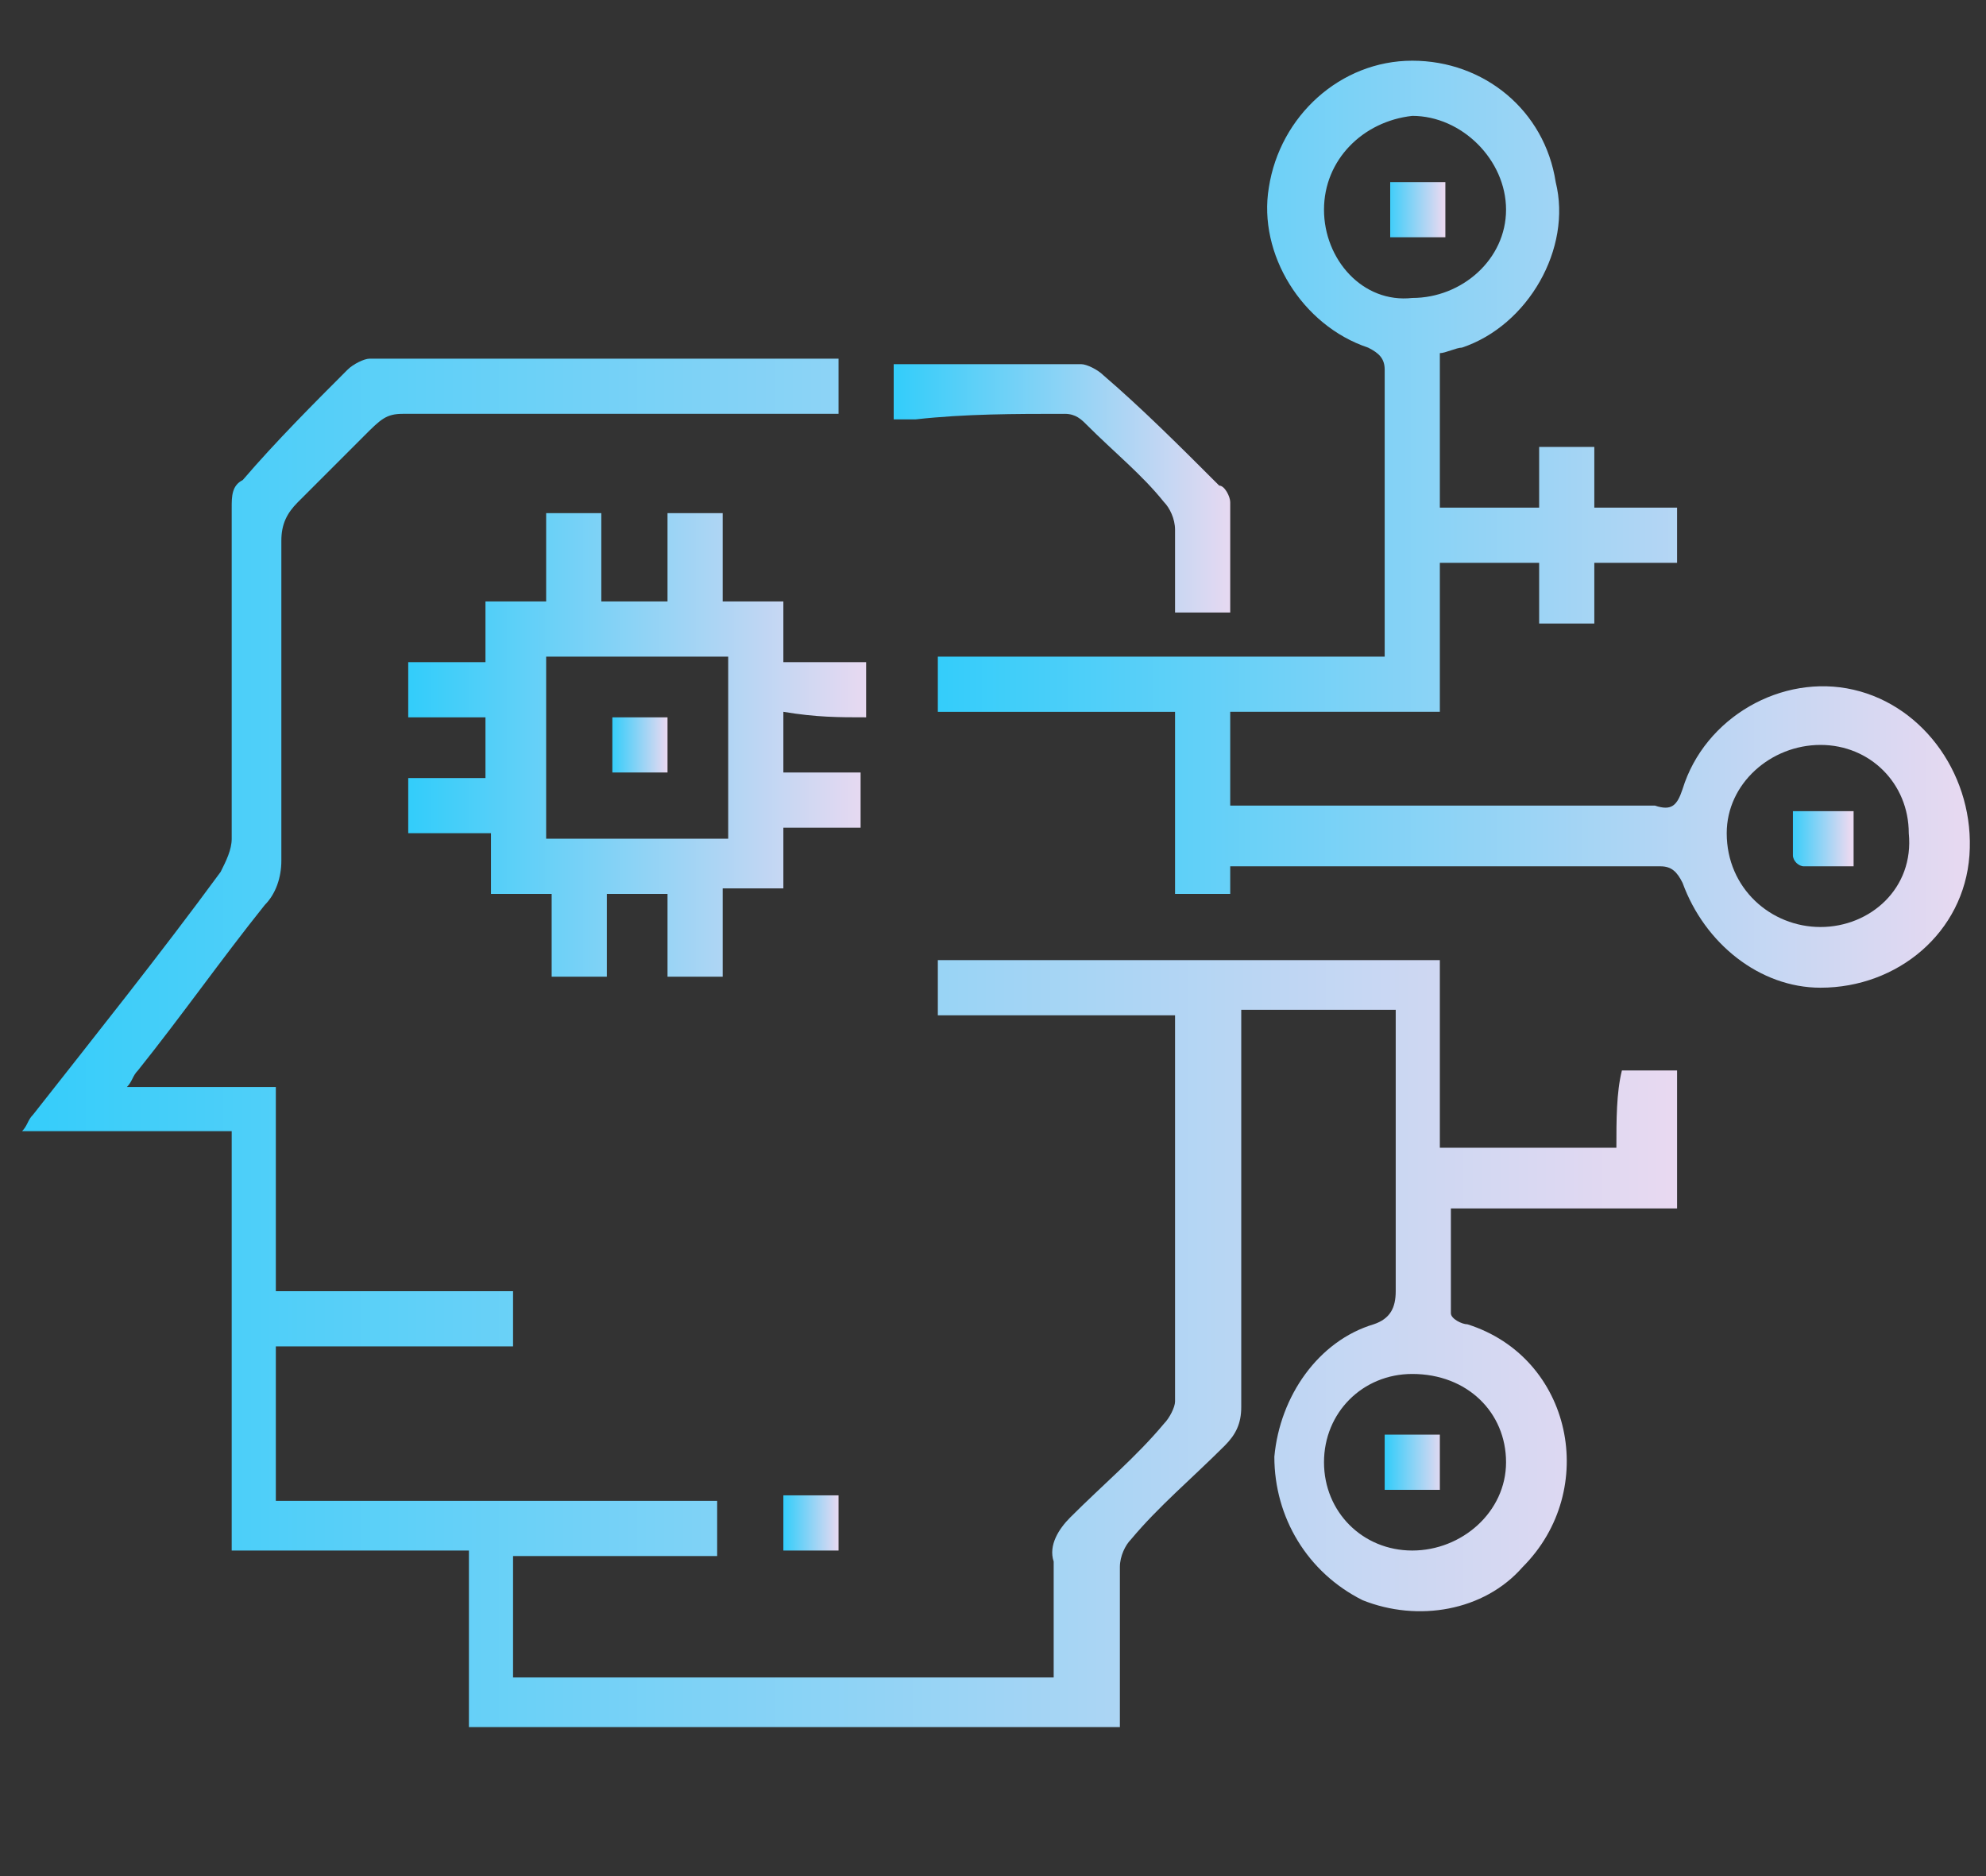
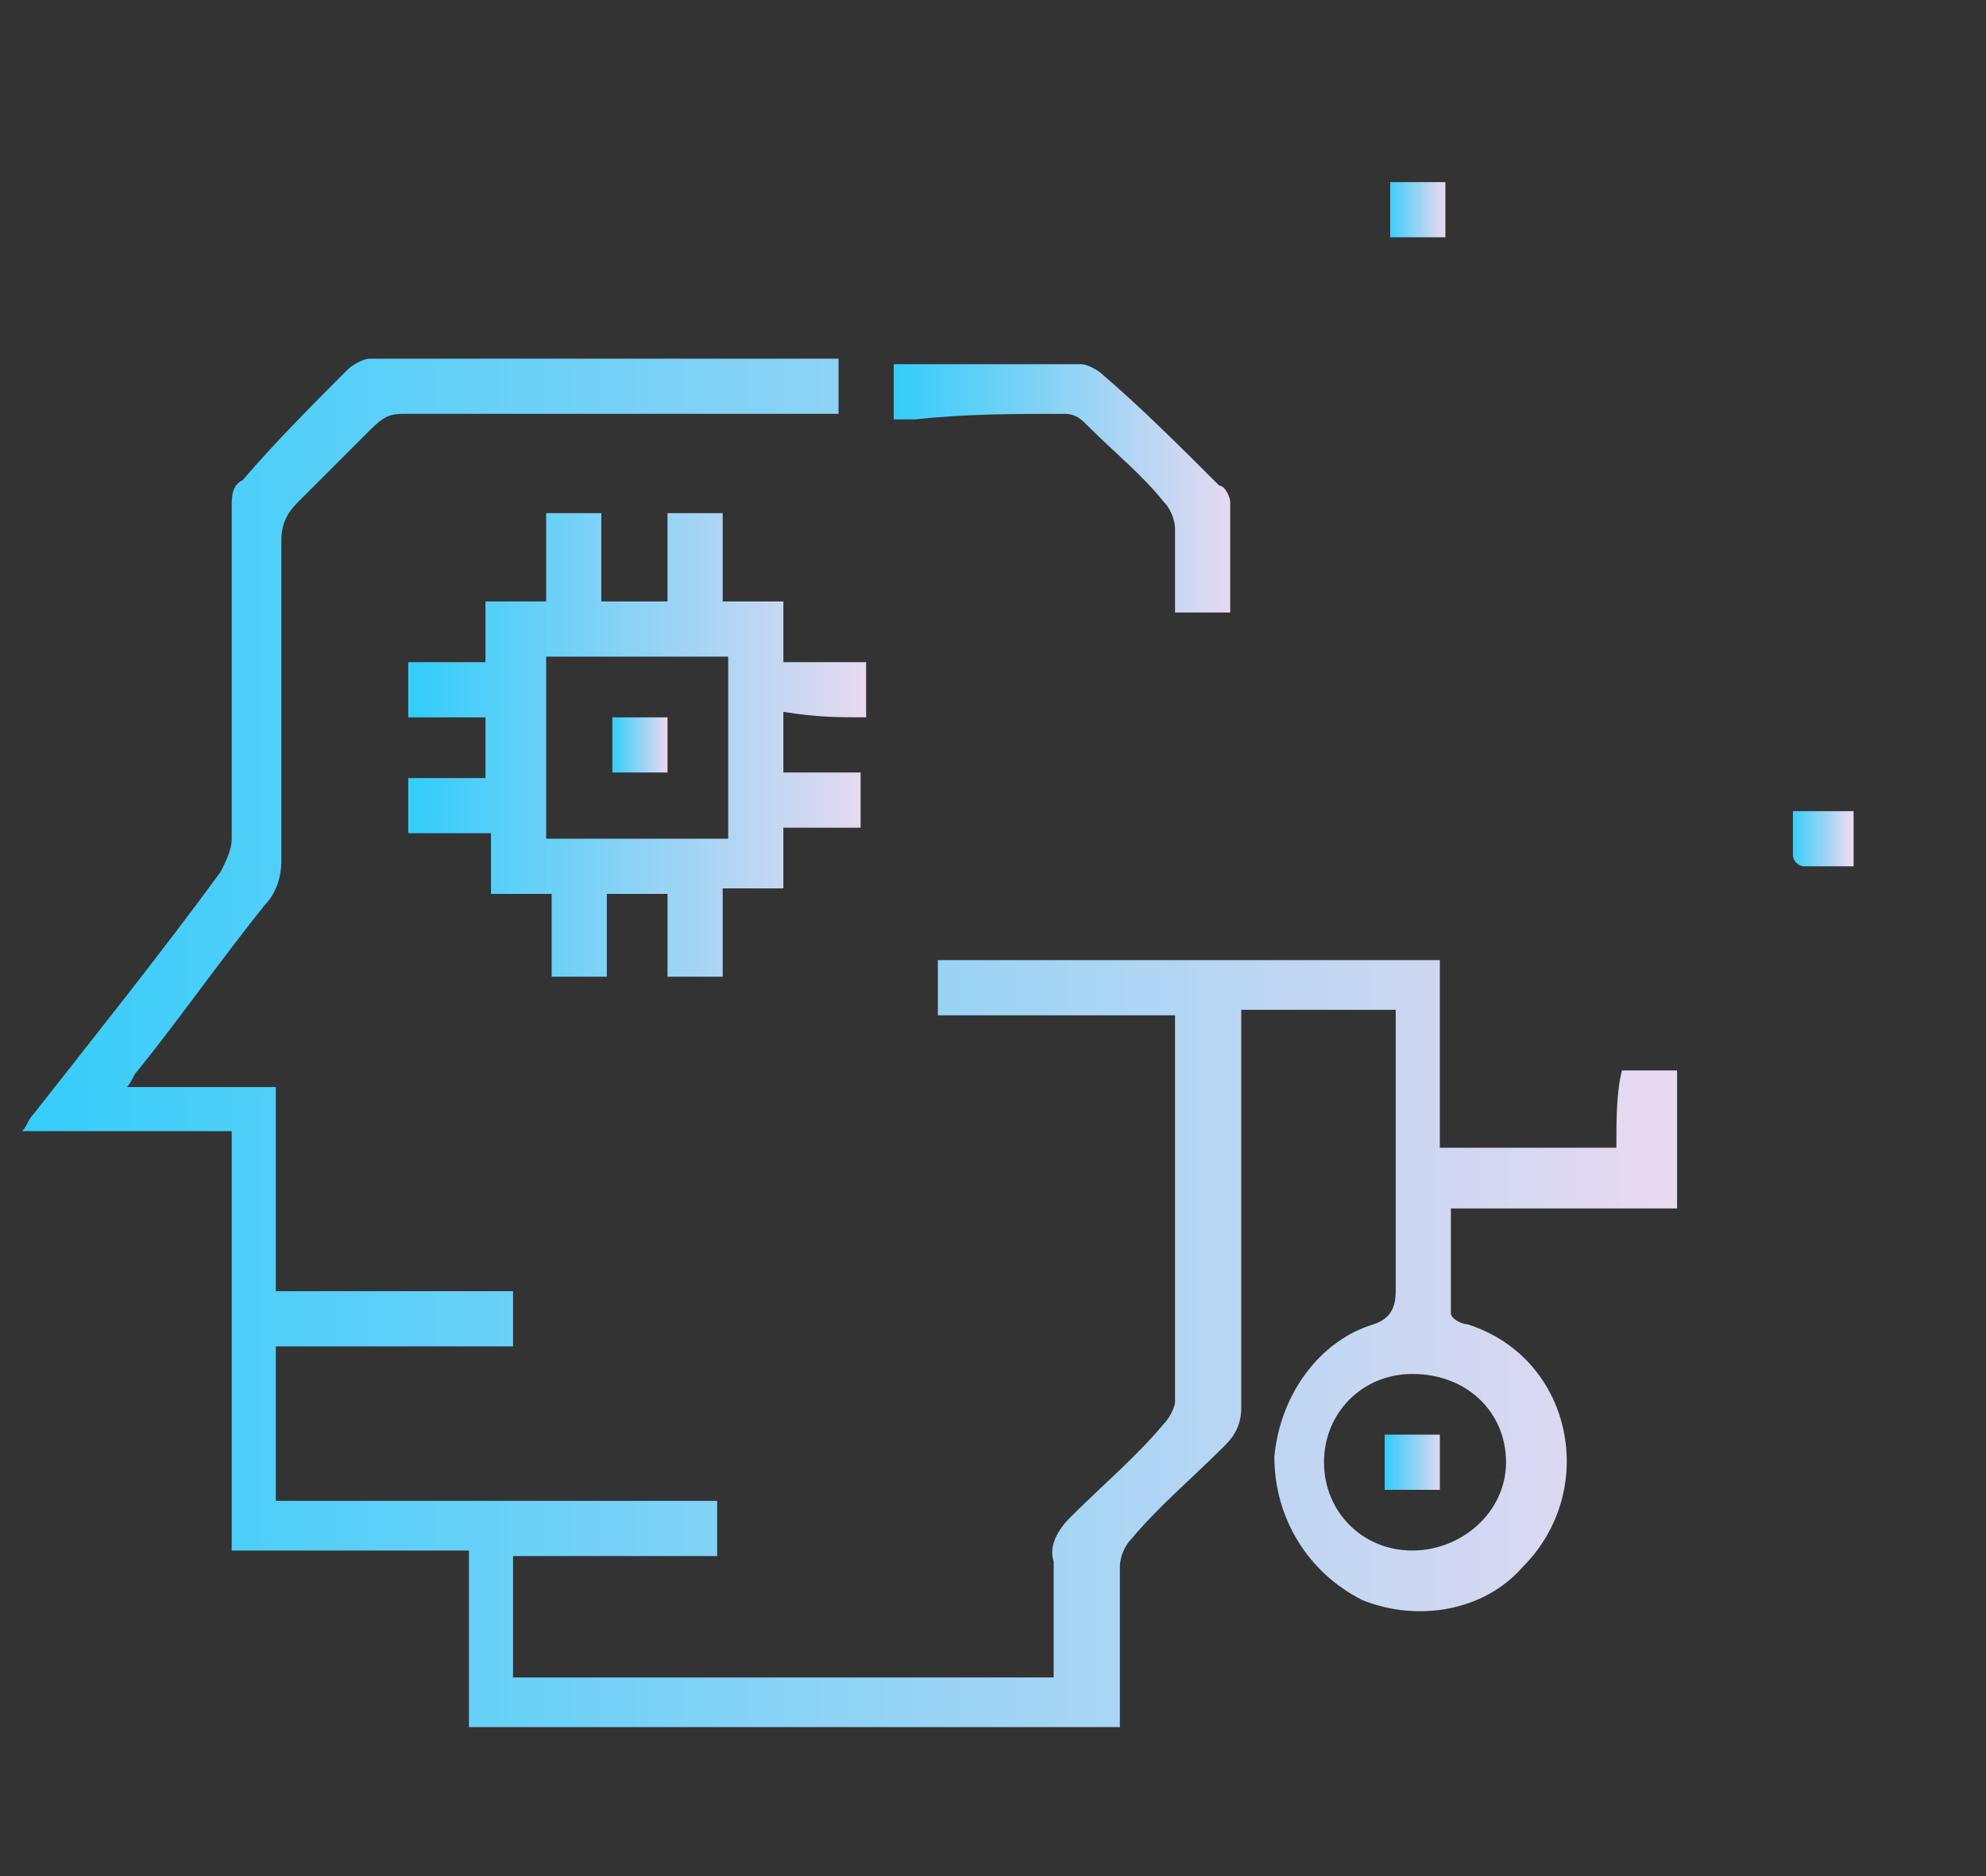
<svg xmlns="http://www.w3.org/2000/svg" version="1.1" id="Layer_1" x="0px" y="0px" viewBox="0 0 36 34" style="enable-background:new 0 0 36 34;" xml:space="preserve">
  <rect x="0" y="0" width="36" height="34" fill="#333333" stroke="none" />
  <style type="text/css">
	.st0{fill:#E6F9FE;}
	.st1{fill:#CCF2FE;}
	.st2{fill:url(#SVGID_1_);}
	.st3{fill:#01C0F9;}
	.st4{fill:#99E6FD;}
	.st5{fill:#34CDFA;}
	.st6{fill:url(#SVGID_2_);}
	.st7{fill:url(#SVGID_3_);}
	.st8{fill:url(#SVGID_4_);}
	.st9{fill:url(#SVGID_5_);}
	.st10{fill:url(#SVGID_6_);}
	.st11{fill:url(#SVGID_7_);}
	.st12{fill:url(#SVGID_8_);}
	.st13{fill:url(#SVGID_9_);}
	.st14{fill:url(#SVGID_10_);}
</style>
  <path class="st0" d="M-28,7.1h-30c-1.7,0-3,1.3-3,3v19.5c0,1.7,1.3,3,3,3h30c1.7,0,3-1.3,3-3V10.1C-25,8.5-26.4,7.1-28,7.1z" />
  <path class="st1" d="M-58,26.6V7.1c-0.8,0-1.6,0.3-2.1,0.9c-0.6,0.6-0.9,1.3-0.9,2.1v19.5c0,0.8,0.3,1.6,0.9,2.1  c0.6,0.6,1.3,0.9,2.1,0.9h30c0.8,0,1.6-0.3,2.1-0.9c0.6-0.6,0.9-1.3,0.9-2.1h-30c-0.8,0-1.6-0.3-2.1-0.9C-57.7,28.2-58,27.4-58,26.6  z" />
  <linearGradient id="SVGID_1_" gradientUnits="userSpaceOnUse" x1="-53.521" y1="9.362" x2="-32.521" y2="30.362" gradientTransform="matrix(1 0 0 -1 0 36)">
    <stop offset="0" style="stop-color:#34CDFA" />
    <stop offset="1" style="stop-color:#E8D9F1" />
  </linearGradient>
-   <path class="st2" d="M-61,13.1h36v6h-36V13.1z" />
+   <path class="st2" d="M-61,13.1h36v6h-36z" />
  <path class="st3" d="M-40.3,31.4l2.1-2.1l8.2,8.2l-2.1,2.1L-40.3,31.4z" />
  <path class="st0" d="M-46,32.6c5,0,9-4,9-9s-4-9-9-9s-9,4-9,9S-51,32.6-46,32.6z" />
  <path class="st4" d="M-46,34.1c-2.1,0-4.1-0.6-5.8-1.8c-1.7-1.2-3.1-2.8-3.9-4.7s-1-4-0.6-6.1c0.4-2,1.4-3.9,2.9-5.4  c1.5-1.5,3.3-2.5,5.4-2.9c2-0.4,4.1-0.2,6.1,0.6c1.9,0.8,3.6,2.1,4.7,3.9c1.2,1.7,1.8,3.8,1.8,5.8c0,2.8-1.1,5.5-3.1,7.4  C-40.6,33-43.2,34.1-46,34.1z M-46,16.1c-1.5,0-2.9,0.4-4.2,1.3c-1.2,0.8-2.2,2-2.8,3.4c-0.6,1.4-0.7,2.9-0.4,4.3  c0.3,1.5,1,2.8,2.1,3.8c1,1,2.4,1.8,3.8,2.1c1.5,0.3,3,0.1,4.3-0.4c1.4-0.6,2.5-1.5,3.4-2.8s1.3-2.7,1.3-4.2c0-2-0.8-3.9-2.2-5.3  C-42.1,16.9-44,16.1-46,16.1z" />
  <path class="st5" d="M-46,25.1c0.8,0,1.5-0.7,1.5-1.5s-0.7-1.5-1.5-1.5s-1.5,0.7-1.5,1.5S-46.8,25.1-46,25.1z" />
  <path class="st5" d="M-41.5,25.1c0.8,0,1.5-0.7,1.5-1.5s-0.7-1.5-1.5-1.5s-1.5,0.7-1.5,1.5S-42.3,25.1-41.5,25.1z" />
  <path class="st5" d="M-50.5,25.1c0.8,0,1.5-0.7,1.5-1.5s-0.7-1.5-1.5-1.5c-0.8,0-1.5,0.7-1.5,1.5S-51.3,25.1-50.5,25.1z" />
  <g>
    <linearGradient id="SVGID_2_" gradientUnits="userSpaceOnUse" x1="0.301" y1="18.925" x2="30.28" y2="18.925">
      <stop offset="0" style="stop-color:#34CDFA" />
      <stop offset="1" style="stop-color:#E8D9F1" />
    </linearGradient>
    <path class="st6" d="M29.3,20.8c-1.1,0-2.1,0-3.2,0c0-1.2,0-2.3,0-3.4c-3.1,0-6.1,0-9.1,0c0,0.3,0,0.7,0,1c1.5,0,2.9,0,4.3,0   c0,0.1,0,0.1,0,0.2c0,2.3,0,4.5,0,6.8c0,0.1-0.1,0.3-0.2,0.4c-0.5,0.6-1.1,1.1-1.7,1.7c-0.2,0.2-0.4,0.5-0.3,0.8c0,0.7,0,1.4,0,2.1   c-3.3,0-6.5,0-9.8,0c0-0.7,0-1.4,0-2.2c1.2,0,2.5,0,3.7,0c0-0.4,0-0.7,0-1c-2.7,0-5.3,0-8,0c0-1,0-1.9,0-2.8c1.4,0,2.9,0,4.3,0   c0-0.3,0-0.7,0-1c-1.4,0-2.9,0-4.3,0c0-1.3,0-2.5,0-3.7c-0.9,0-1.8,0-2.7,0c0.1-0.1,0.1-0.2,0.2-0.3c0.8-1,1.5-2,2.3-3   c0.2-0.2,0.3-0.5,0.3-0.8c0-1.9,0-3.8,0-5.8c0-0.3,0.1-0.5,0.3-0.7c0.4-0.4,0.8-0.8,1.2-1.2C6.9,7.6,7,7.5,7.3,7.5c2.5,0,5,0,7.5,0   c0.1,0,0.3,0,0.4,0c0-0.4,0-0.7,0-1c-0.1,0-0.1,0-0.2,0c-2.8,0-5.5,0-8.3,0c-0.1,0-0.3,0.1-0.4,0.2C5.7,7.3,5,8,4.4,8.7   C4.2,8.8,4.2,9,4.2,9.2c0,2,0,4,0,6c0,0.2-0.1,0.4-0.2,0.6c-1.1,1.5-2.3,3-3.4,4.4c-0.1,0.1-0.1,0.2-0.2,0.3c1.3,0,2.5,0,3.8,0   c0,2.5,0,5,0,7.6c1.4,0,2.9,0,4.3,0c0,1.1,0,2.1,0,3.2c4,0,7.9,0,11.8,0c0-1,0-1.9,0-2.9c0-0.2,0.1-0.4,0.2-0.5   c0.5-0.6,1.1-1.1,1.7-1.7c0.2-0.2,0.3-0.4,0.3-0.7c0-2.3,0-4.5,0-6.8c0-0.1,0-0.3,0-0.4c0.9,0,1.8,0,2.8,0c0,1.7,0,3.4,0,5.1   c0,0.3-0.1,0.5-0.4,0.6c-1,0.3-1.7,1.3-1.8,2.4c0,1.1,0.6,2.1,1.6,2.6c1,0.4,2.2,0.2,2.9-0.6c1.4-1.4,0.9-3.8-1-4.4   c-0.1,0-0.3-0.1-0.3-0.2c0-0.6,0-1.3,0-1.9c1.4,0,2.8,0,4.1,0c0-0.9,0-1.7,0-2.5c-0.3,0-0.6,0-1,0C29.3,19.8,29.3,20.3,29.3,20.8z    M27.3,26.5c0,0.9-0.8,1.6-1.7,1.6c-0.9,0-1.6-0.7-1.6-1.6c0-0.9,0.7-1.6,1.6-1.6C26.6,24.9,27.3,25.6,27.3,26.5z" />
    <linearGradient id="SVGID_3_" gradientUnits="userSpaceOnUse" x1="17.016" y1="9.482" x2="35.69" y2="9.482">
      <stop offset="0" style="stop-color:#34CDFA" />
      <stop offset="1" style="stop-color:#E8D9F1" />
    </linearGradient>
-     <path class="st7" d="M33.6,12.5c-1.3-0.3-2.7,0.5-3.1,1.8c-0.1,0.3-0.2,0.4-0.5,0.3c-2.4,0-4.8,0-7.3,0c-0.1,0-0.2,0-0.4,0   c0-0.6,0-1.1,0-1.7c1.3,0,2.5,0,3.8,0c0-0.9,0-1.8,0-2.7c0.6,0,1.2,0,1.8,0c0,0.4,0,0.8,0,1.1c0.4,0,0.7,0,1,0c0-0.4,0-0.7,0-1.1   c0.5,0,1,0,1.5,0c0-0.3,0-0.7,0-1c-0.5,0-1,0-1.5,0c0-0.4,0-0.8,0-1.1c-0.4,0-0.7,0-1,0c0,0.4,0,0.7,0,1.1c-0.6,0-1.2,0-1.8,0   c0-0.9,0-1.9,0-2.8c0.1,0,0.3-0.1,0.4-0.1c1.2-0.4,2-1.8,1.7-3C28,2,26.9,1.1,25.6,1.1c-1.3,0-2.4,1-2.6,2.3   c-0.2,1.2,0.6,2.5,1.8,2.9c0.2,0.1,0.3,0.2,0.3,0.4c0,1.6,0,3.2,0,4.8c0,0.1,0,0.2,0,0.4c-2.7,0-5.4,0-8.1,0c0,0.3,0,0.7,0,1   c1.4,0,2.9,0,4.3,0c0,1.1,0,2.2,0,3.3c0.4,0,0.7,0,1,0c0-0.2,0-0.4,0-0.5c0.1,0,0.2,0,0.3,0c2.5,0,5,0,7.5,0c0.2,0,0.3,0.1,0.4,0.3   c0.4,1.1,1.4,1.9,2.5,1.9c1.4,0,2.6-1,2.7-2.4C35.8,14.1,34.9,12.8,33.6,12.5z M24,3.8c0-0.9,0.7-1.6,1.6-1.7   c0.9,0,1.7,0.8,1.7,1.7c0,0.9-0.8,1.6-1.7,1.6C24.7,5.5,24,4.7,24,3.8z M33,16.8c-0.9,0-1.7-0.7-1.7-1.7c0-0.9,0.8-1.6,1.7-1.6   c0.9,0,1.6,0.7,1.6,1.6C34.7,16.1,33.9,16.8,33,16.8z" />
    <linearGradient id="SVGID_4_" gradientUnits="userSpaceOnUse" x1="7.479" y1="13.486" x2="15.706" y2="13.486">
      <stop offset="0" style="stop-color:#34CDFA" />
      <stop offset="1" style="stop-color:#E8D9F1" />
    </linearGradient>
    <path class="st8" d="M15.7,13c0-0.4,0-0.7,0-1c-0.5,0-1,0-1.5,0c0-0.4,0-0.7,0-1.1c-0.4,0-0.7,0-1.1,0c0-0.6,0-1.1,0-1.6   c-0.4,0-0.7,0-1,0c0,0.5,0,1.1,0,1.6c-0.4,0-0.8,0-1.2,0c0-0.5,0-1.1,0-1.6c-0.3,0-0.6,0-1,0c0,0.5,0,1.1,0,1.6c-0.4,0-0.7,0-1.1,0   c0,0.4,0,0.7,0,1.1c-0.5,0-1,0-1.4,0c0,0.4,0,0.7,0,1c0.5,0,0.9,0,1.4,0c0,0.4,0,0.8,0,1.1c-0.5,0-1,0-1.4,0c0,0.4,0,0.7,0,1   c0.5,0,1,0,1.5,0c0,0.4,0,0.7,0,1.1c0.4,0,0.7,0,1.1,0c0,0.5,0,1,0,1.5c0.4,0,0.7,0,1,0c0-0.5,0-1,0-1.5c0.4,0,0.8,0,1.1,0   c0,0.5,0,1,0,1.5c0.3,0,0.7,0,1,0c0-0.5,0-1,0-1.6c0.4,0,0.7,0,1.1,0c0-0.4,0-0.7,0-1.1c0.5,0,1,0,1.4,0c0-0.4,0-0.7,0-1   c-0.5,0-1,0-1.4,0c0-0.4,0-0.7,0-1.1C14.8,13,15.2,13,15.7,13z M13.2,15.2c-1.1,0-2.2,0-3.3,0c0-1.1,0-2.2,0-3.3c1.1,0,2.2,0,3.3,0   C13.2,13,13.2,14.1,13.2,15.2z" />
    <linearGradient id="SVGID_5_" gradientUnits="userSpaceOnUse" x1="16.248" y1="8.808" x2="22.369" y2="8.808">
      <stop offset="0" style="stop-color:#34CDFA" />
      <stop offset="1" style="stop-color:#E8D9F1" />
    </linearGradient>
    <path class="st9" d="M19.3,7.5c0.2,0,0.3,0.1,0.4,0.2c0.5,0.5,1,0.9,1.4,1.4c0.1,0.1,0.2,0.3,0.2,0.5c0,0.5,0,1,0,1.5   c0.4,0,0.7,0,1,0c0-0.7,0-1.4,0-2c0-0.1-0.1-0.3-0.2-0.3c-0.7-0.7-1.4-1.4-2.1-2c-0.1-0.1-0.3-0.2-0.4-0.2c-0.8,0-1.6,0-2.3,0   c-0.4,0-0.7,0-1.1,0c0,0.4,0,0.7,0,1c0.1,0,0.2,0,0.4,0C17.5,7.5,18.4,7.5,19.3,7.5z" />
    <linearGradient id="SVGID_6_" gradientUnits="userSpaceOnUse" x1="14.209" y1="27.618" x2="15.197" y2="27.618">
      <stop offset="0" style="stop-color:#34CDFA" />
      <stop offset="1" style="stop-color:#E8D9F1" />
    </linearGradient>
-     <path class="st10" d="M14.2,28.1c0.3,0,0.7,0,1,0c0-0.3,0-0.6,0-1c-0.3,0-0.7,0-1,0C14.2,27.5,14.2,27.8,14.2,28.1z" />
    <linearGradient id="SVGID_7_" gradientUnits="userSpaceOnUse" x1="25.121" y1="26.512" x2="26.157" y2="26.512">
      <stop offset="0" style="stop-color:#34CDFA" />
      <stop offset="1" style="stop-color:#E8D9F1" />
    </linearGradient>
    <path class="st11" d="M25.1,27c0.3,0,0.7,0,1,0c0-0.3,0-0.7,0-1c-0.4,0-0.7,0-1,0C25.1,26.4,25.1,26.7,25.1,27z" />
    <linearGradient id="SVGID_8_" gradientUnits="userSpaceOnUse" x1="25.125" y1="3.81" x2="26.164" y2="3.81">
      <stop offset="0" style="stop-color:#34CDFA" />
      <stop offset="1" style="stop-color:#E8D9F1" />
    </linearGradient>
    <path class="st12" d="M26.2,3.3c-0.4,0-0.7,0-1,0c0,0.3,0,0.7,0,1c0.4,0,0.7,0,1,0C26.2,3.9,26.2,3.6,26.2,3.3z" />
    <linearGradient id="SVGID_9_" gradientUnits="userSpaceOnUse" x1="32.469" y1="15.174" x2="33.529" y2="15.174">
      <stop offset="0" style="stop-color:#34CDFA" />
      <stop offset="1" style="stop-color:#E8D9F1" />
    </linearGradient>
    <path class="st13" d="M32.5,15.5c0,0.1,0.1,0.2,0.2,0.2c0.3,0,0.6,0,0.9,0c0-0.4,0-0.7,0-1c-0.4,0-0.7,0-1.1,0   C32.5,15,32.5,15.2,32.5,15.5z" />
    <linearGradient id="SVGID_10_" gradientUnits="userSpaceOnUse" x1="11.093" y1="13.528" x2="12.088" y2="13.528">
      <stop offset="0" style="stop-color:#34CDFA" />
      <stop offset="1" style="stop-color:#E8D9F1" />
    </linearGradient>
    <path class="st14" d="M12.1,13c-0.4,0-0.7,0-1,0c0,0.3,0,0.7,0,1c0.3,0,0.7,0,1,0C12.1,13.7,12.1,13.4,12.1,13z" />
  </g>
</svg>